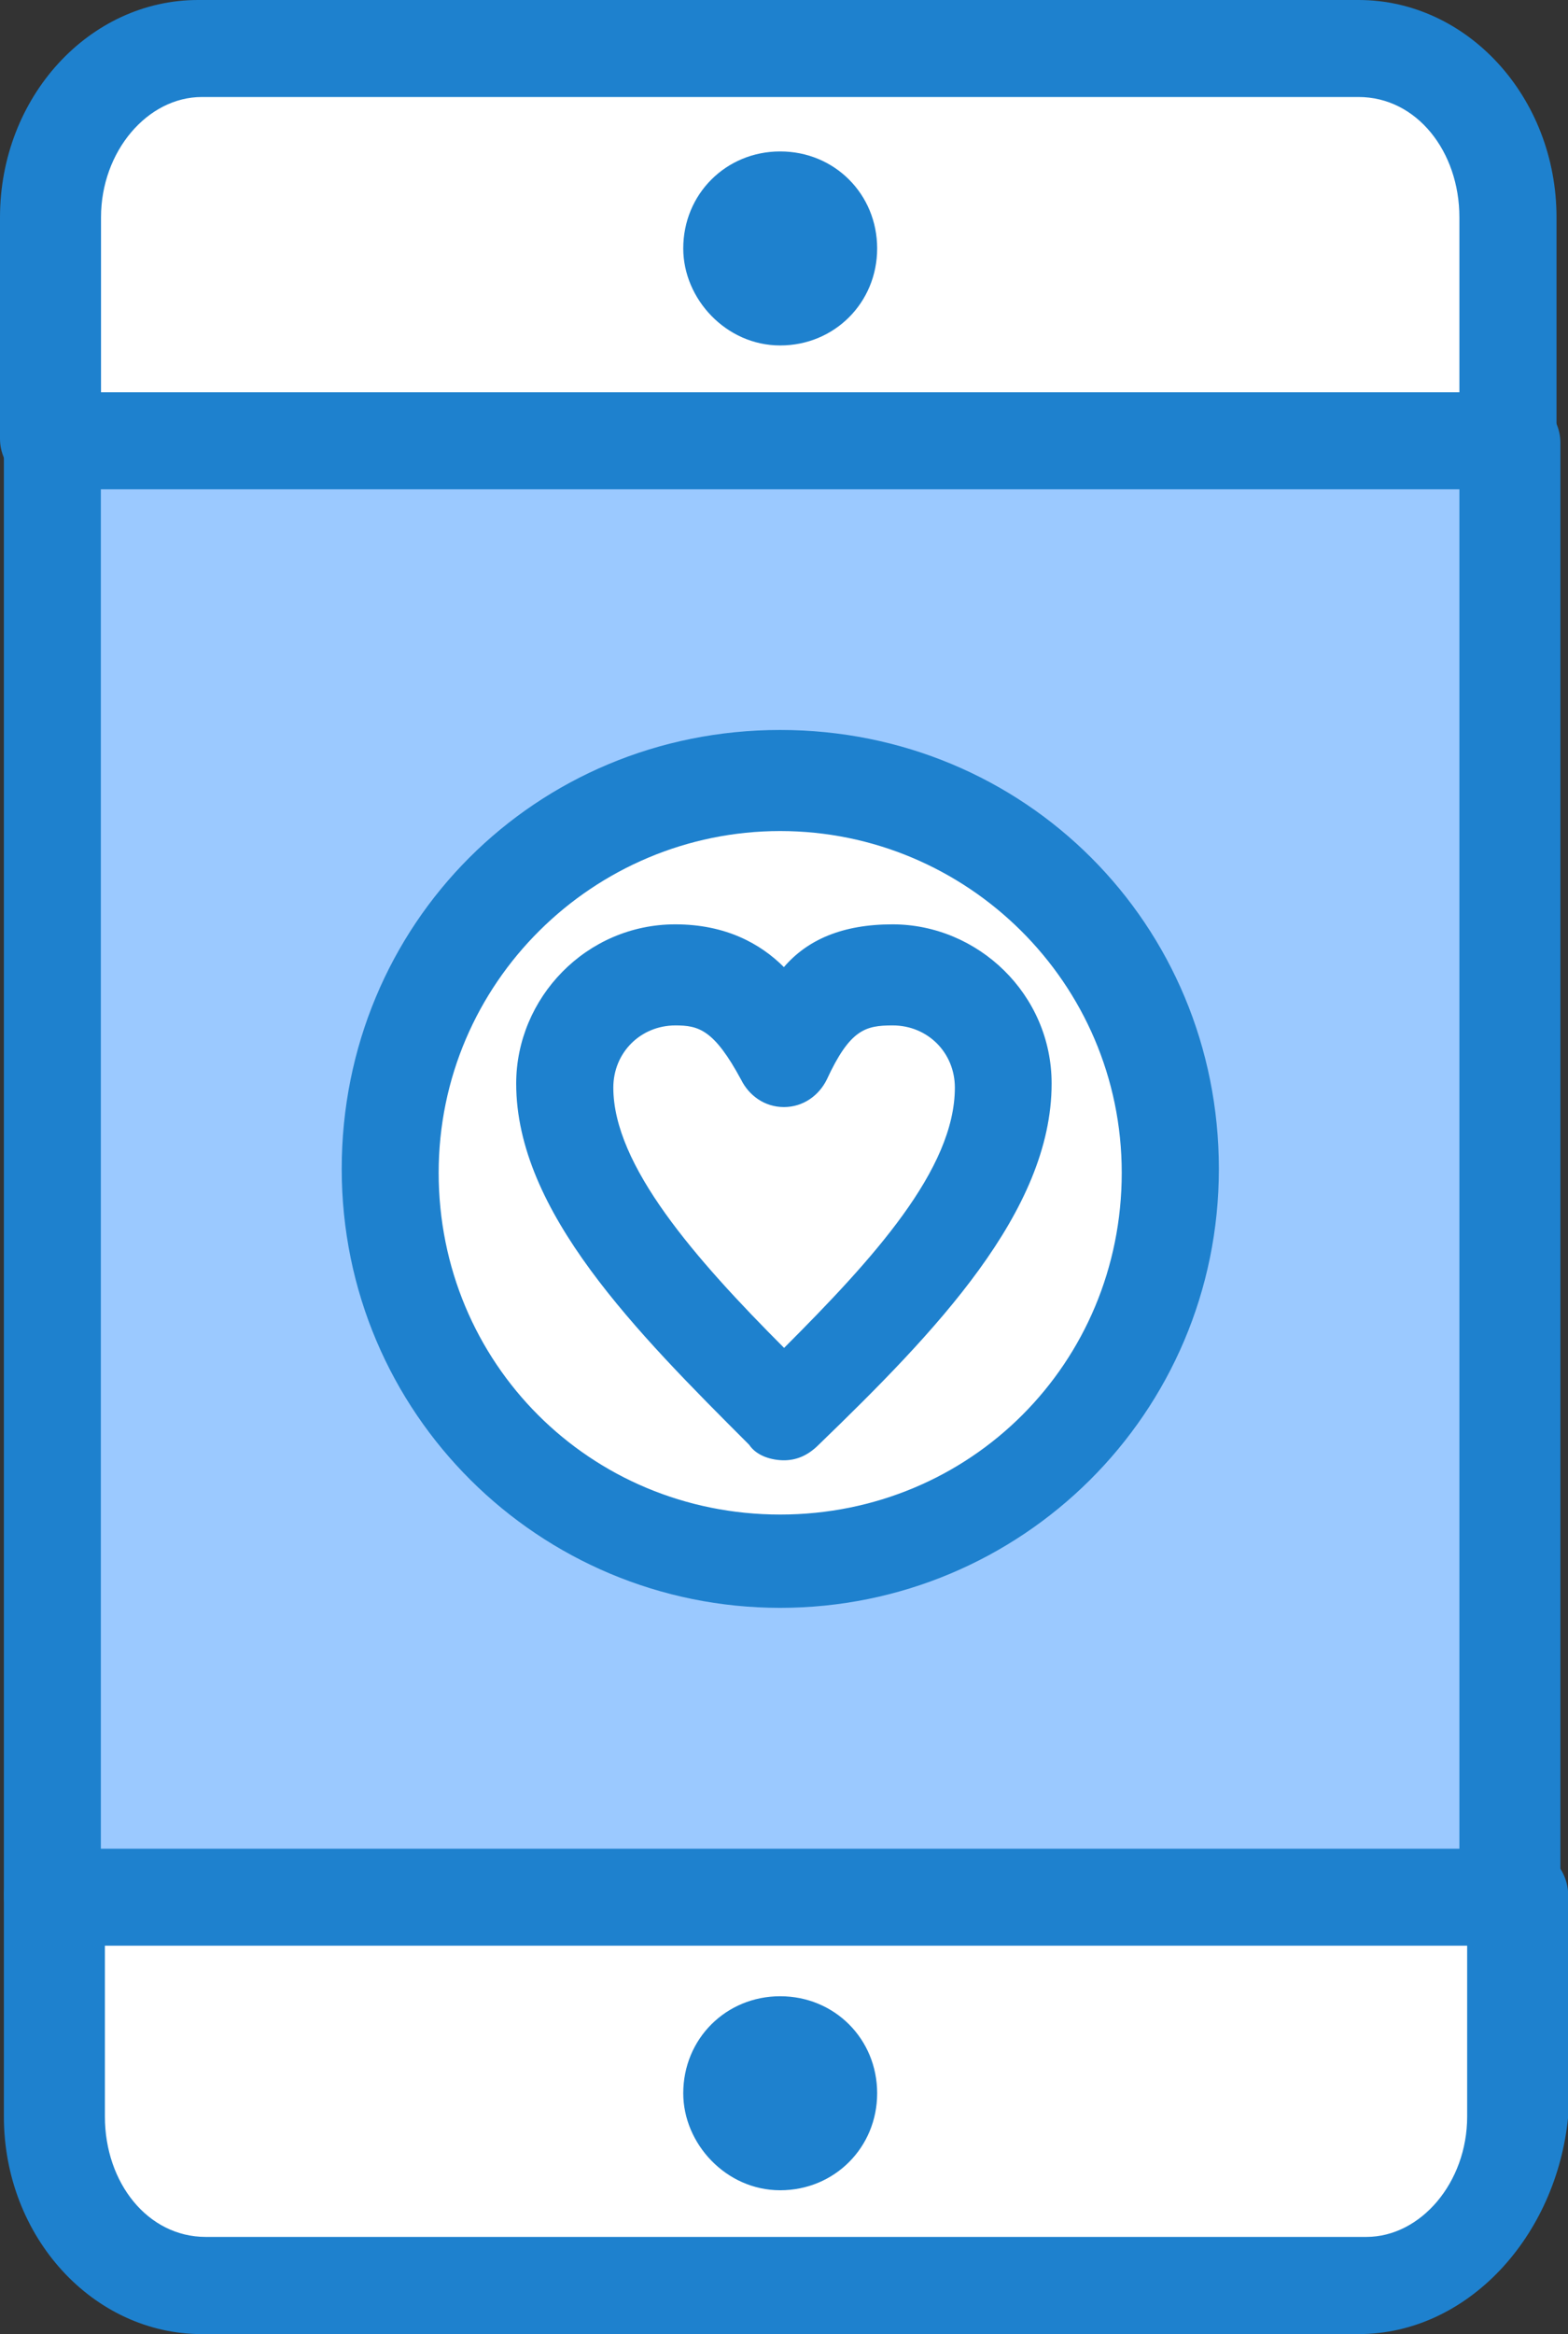
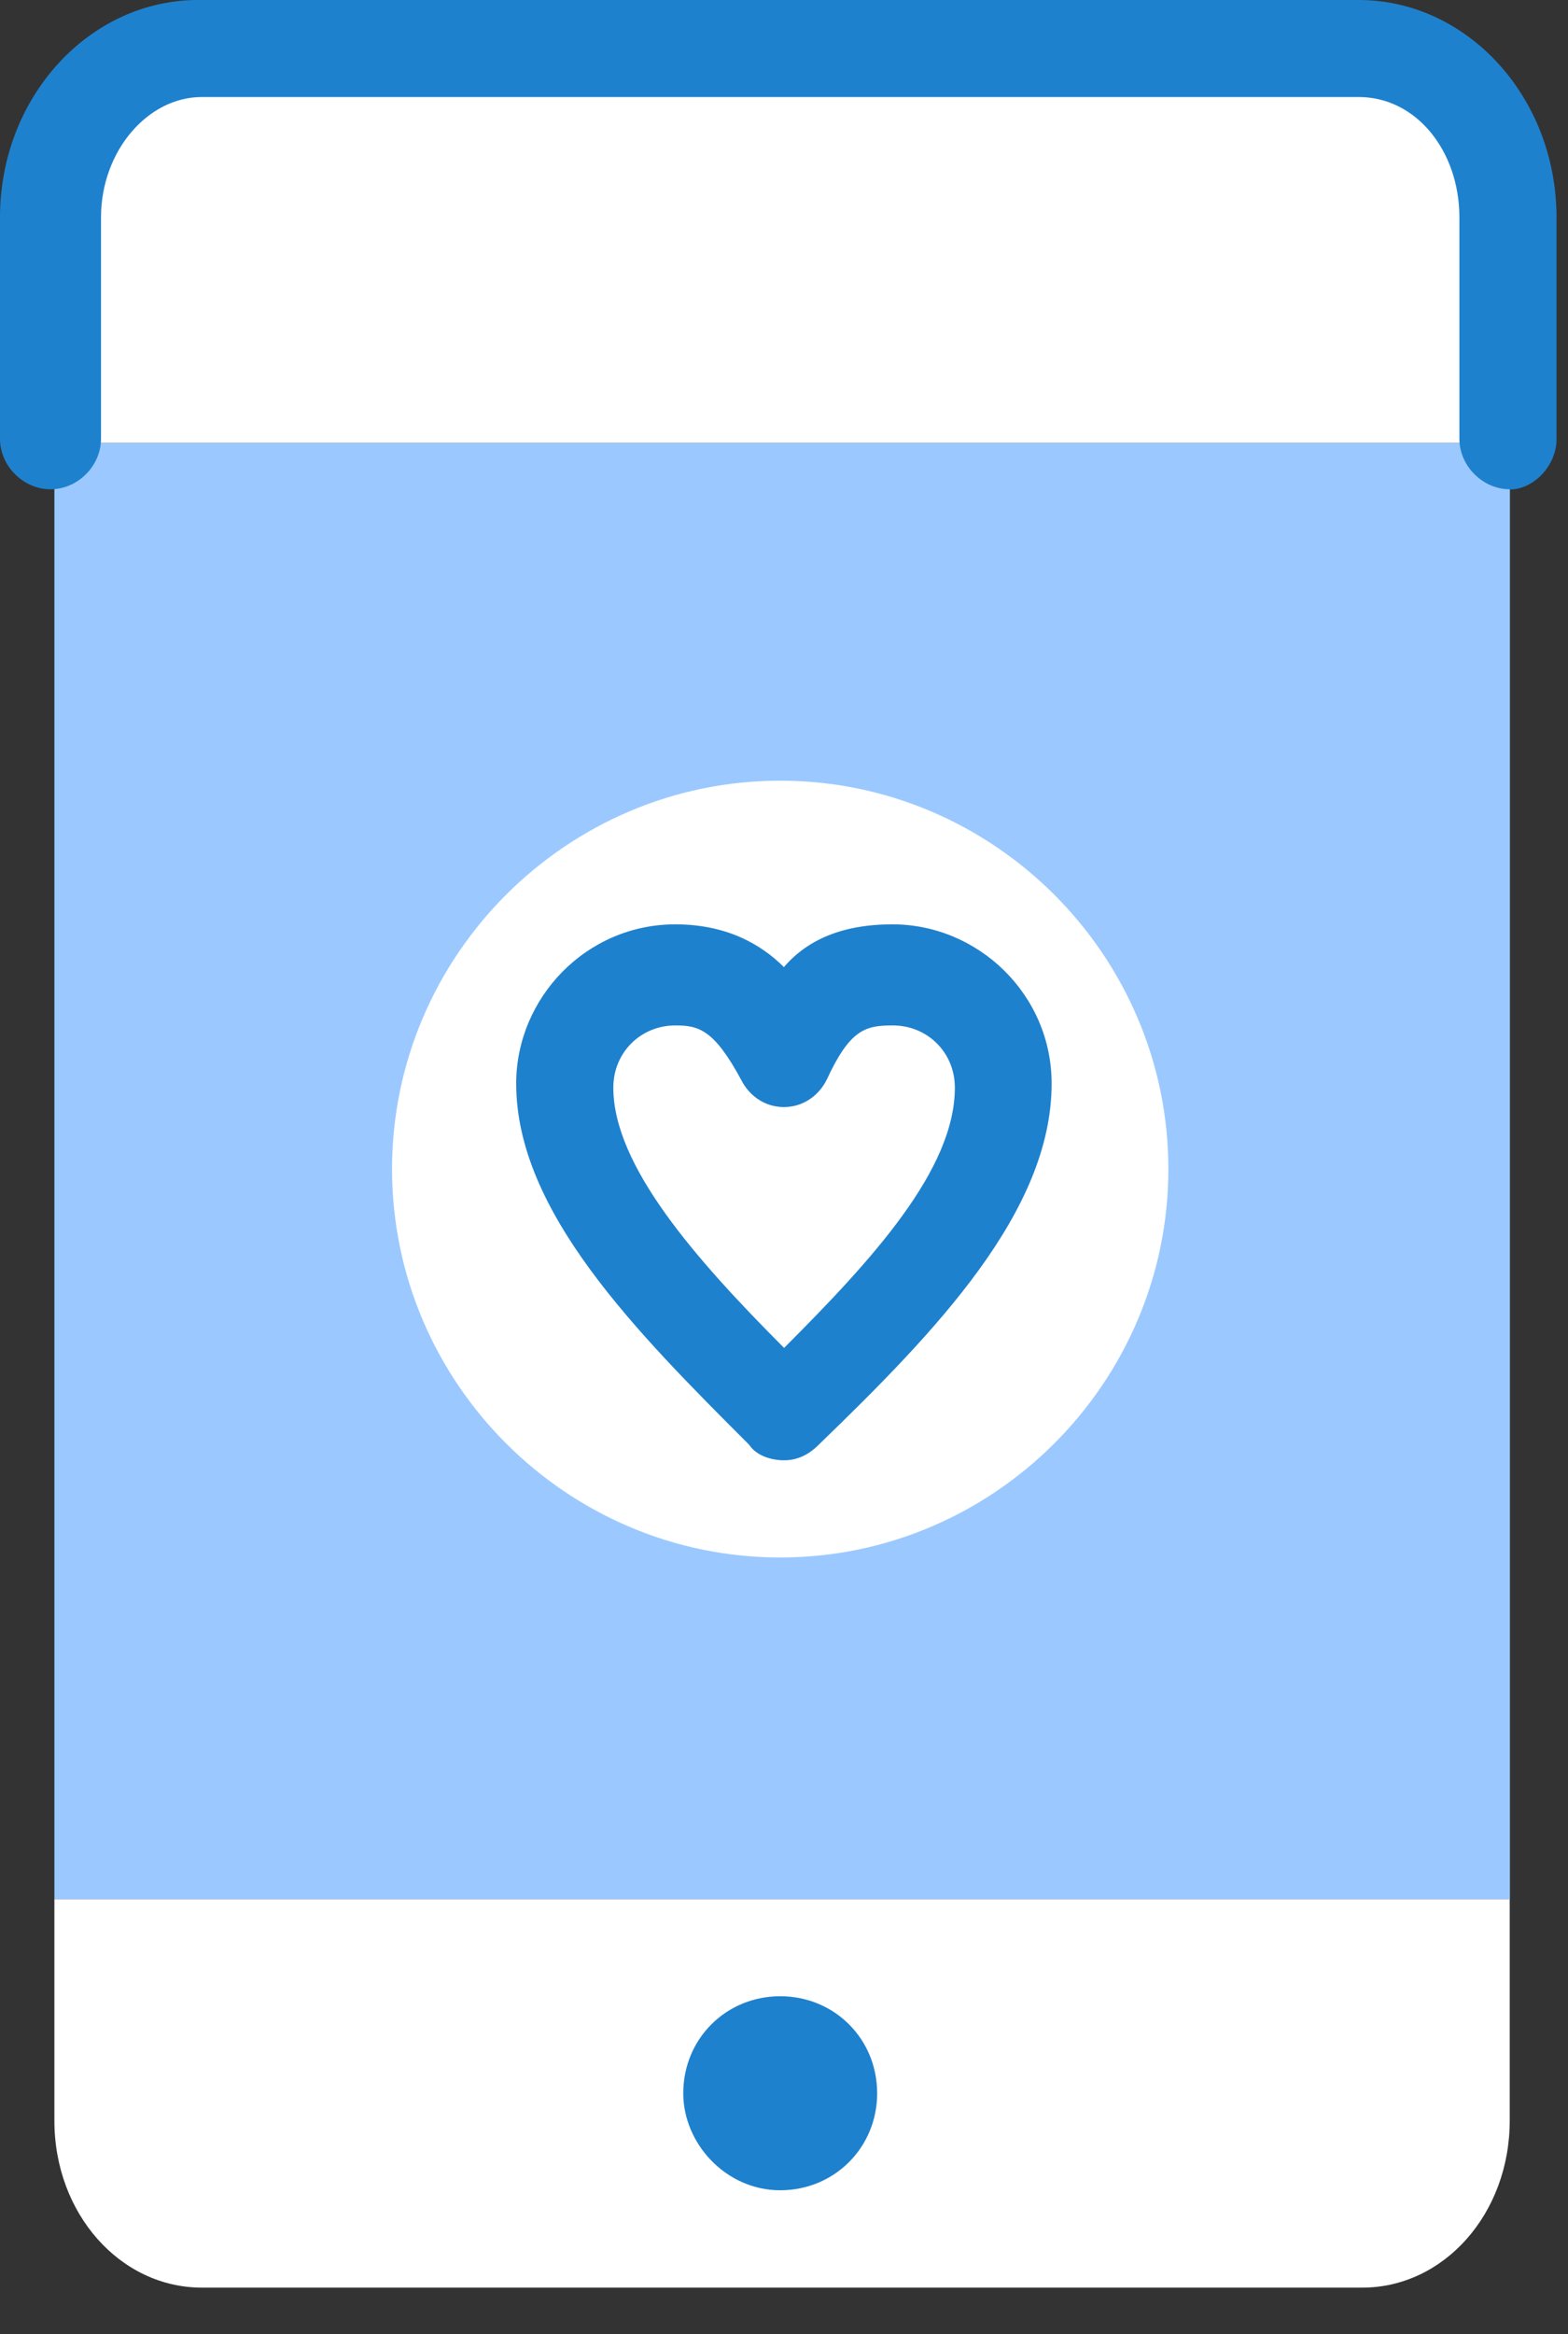
<svg xmlns="http://www.w3.org/2000/svg" viewBox="0 0 88.79 132.09">
  <rect x="0" y="0" width="88.79" height="132.09" fill="#333333" stroke="none" />
  <path d="m3.08 25.06h82.42v82.42h-82.42z" fill="#9bc9ff" />
  <g fill="#fff">
    <path d="m3.08 107.48v12.53c0 5.28 3.74 9.45 8.35 9.45h65.71c4.62 0 8.35-4.18 8.35-9.45v-12.53z" />
    <path d="m76.93 3.08h-65.5c-4.62 0-8.35 4.17-8.35 9.45v12.53h82.42v-12.53c0-5.28-3.96-9.45-8.57-9.45z" />
    <path d="m44.18 44.18c12.09 0 21.98 9.89 21.98 21.98s-9.89 21.98-21.98 21.98-21.98-9.89-21.98-21.98 9.89-21.98 21.98-21.98z" />
-     <path d="m50.55 55.17c3.52 0 6.15 2.86 6.15 6.16 0 6.15-6.15 12.31-12.31 18.46-6.15-6.15-12.31-12.31-12.31-18.46 0-3.52 2.86-6.16 6.15-6.16 3.08 0 4.61 1.54 6.15 4.62 1.54-3.08 3.08-4.62 6.15-4.62z" />
  </g>
  <g fill="#1e81ce">
-     <path d="m44.18 8.57c3.08 0 5.49 2.42 5.49 5.49s-2.42 5.49-5.49 5.49-5.49-2.64-5.49-5.49c0-3.08 2.42-5.49 5.49-5.49z" />
    <path d="m44.18 112.97c3.08 0 5.49 2.42 5.49 5.49s-2.42 5.49-5.49 5.49-5.49-2.64-5.49-5.49c0-3.08 2.42-5.49 5.49-5.49z" />
    <path d="m85.5 27.69c-1.54 0-2.86-1.32-2.86-2.86v-12.53c0-3.73-2.42-6.81-5.71-6.81h-65.5c-3.08 0-5.71 3.08-5.71 6.81v12.53c0 1.54-1.32 2.86-2.86 2.86s-2.86-1.32-2.86-2.86v-12.53c0-6.81 5.06-12.3 11.21-12.3h65.72c6.15 0 11.21 5.49 11.21 12.31v12.53c0 1.54-1.32 2.86-2.64 2.86z" />
-     <path d="m76.93 132.09h-65.5c-6.15 0-11.21-5.49-11.21-12.31v-12.53c0-1.54 1.32-2.86 2.86-2.86s2.86 1.32 2.86 2.86v12.53c0 3.74 2.42 6.81 5.71 6.81h65.72c3.08 0 5.71-3.08 5.71-6.81v-12.53c0-1.54 1.32-2.86 2.86-2.86s2.86 1.32 2.86 2.86v12.53c-.66 6.81-5.72 12.31-11.87 12.31z" />
-     <path d="m85.5 110.11h-82.42c-1.54 0-2.86-1.32-2.86-2.86v-82.19c0-1.54 1.32-2.86 2.86-2.86h82.42c1.54 0 2.86 1.32 2.86 2.86v82.42c-.22 1.32-1.54 2.64-2.86 2.64zm-79.78-5.49h76.92v-76.93h-76.93v76.93z" />
-     <path d="m44.18 90.99c-13.63 0-24.83-10.99-24.83-24.84s10.99-24.84 24.83-24.84 24.84 10.99 24.84 24.84-11.21 24.84-24.84 24.84zm0-43.96c-10.55 0-19.34 8.57-19.34 19.34s8.57 19.34 19.34 19.34 19.34-8.57 19.34-19.34-8.79-19.34-19.34-19.34z" />
    <path d="m44.4 82.64c-.66 0-1.54-.22-1.98-.88l1.98-1.98-1.98 1.98c-6.37-6.37-13.19-13.19-13.19-20.44 0-4.84 3.96-9.01 9.01-9.01 2.86 0 4.83 1.1 6.15 2.42 1.32-1.54 3.3-2.42 6.15-2.42 4.84 0 9.01 3.96 9.01 9.01 0 7.25-6.59 14.06-13.19 20.44-.66.66-1.32.88-1.98.88zm-6.15-24.61c-1.98 0-3.52 1.54-3.52 3.52 0 4.4 4.62 9.67 9.67 14.73 5.05-5.05 9.67-10.11 9.67-14.73 0-1.98-1.54-3.52-3.52-3.52-1.54 0-2.42.22-3.74 3.08-.44.88-1.32 1.54-2.42 1.54s-1.98-.66-2.42-1.54c-1.54-2.86-2.42-3.08-3.73-3.08z" />
  </g>
</svg>